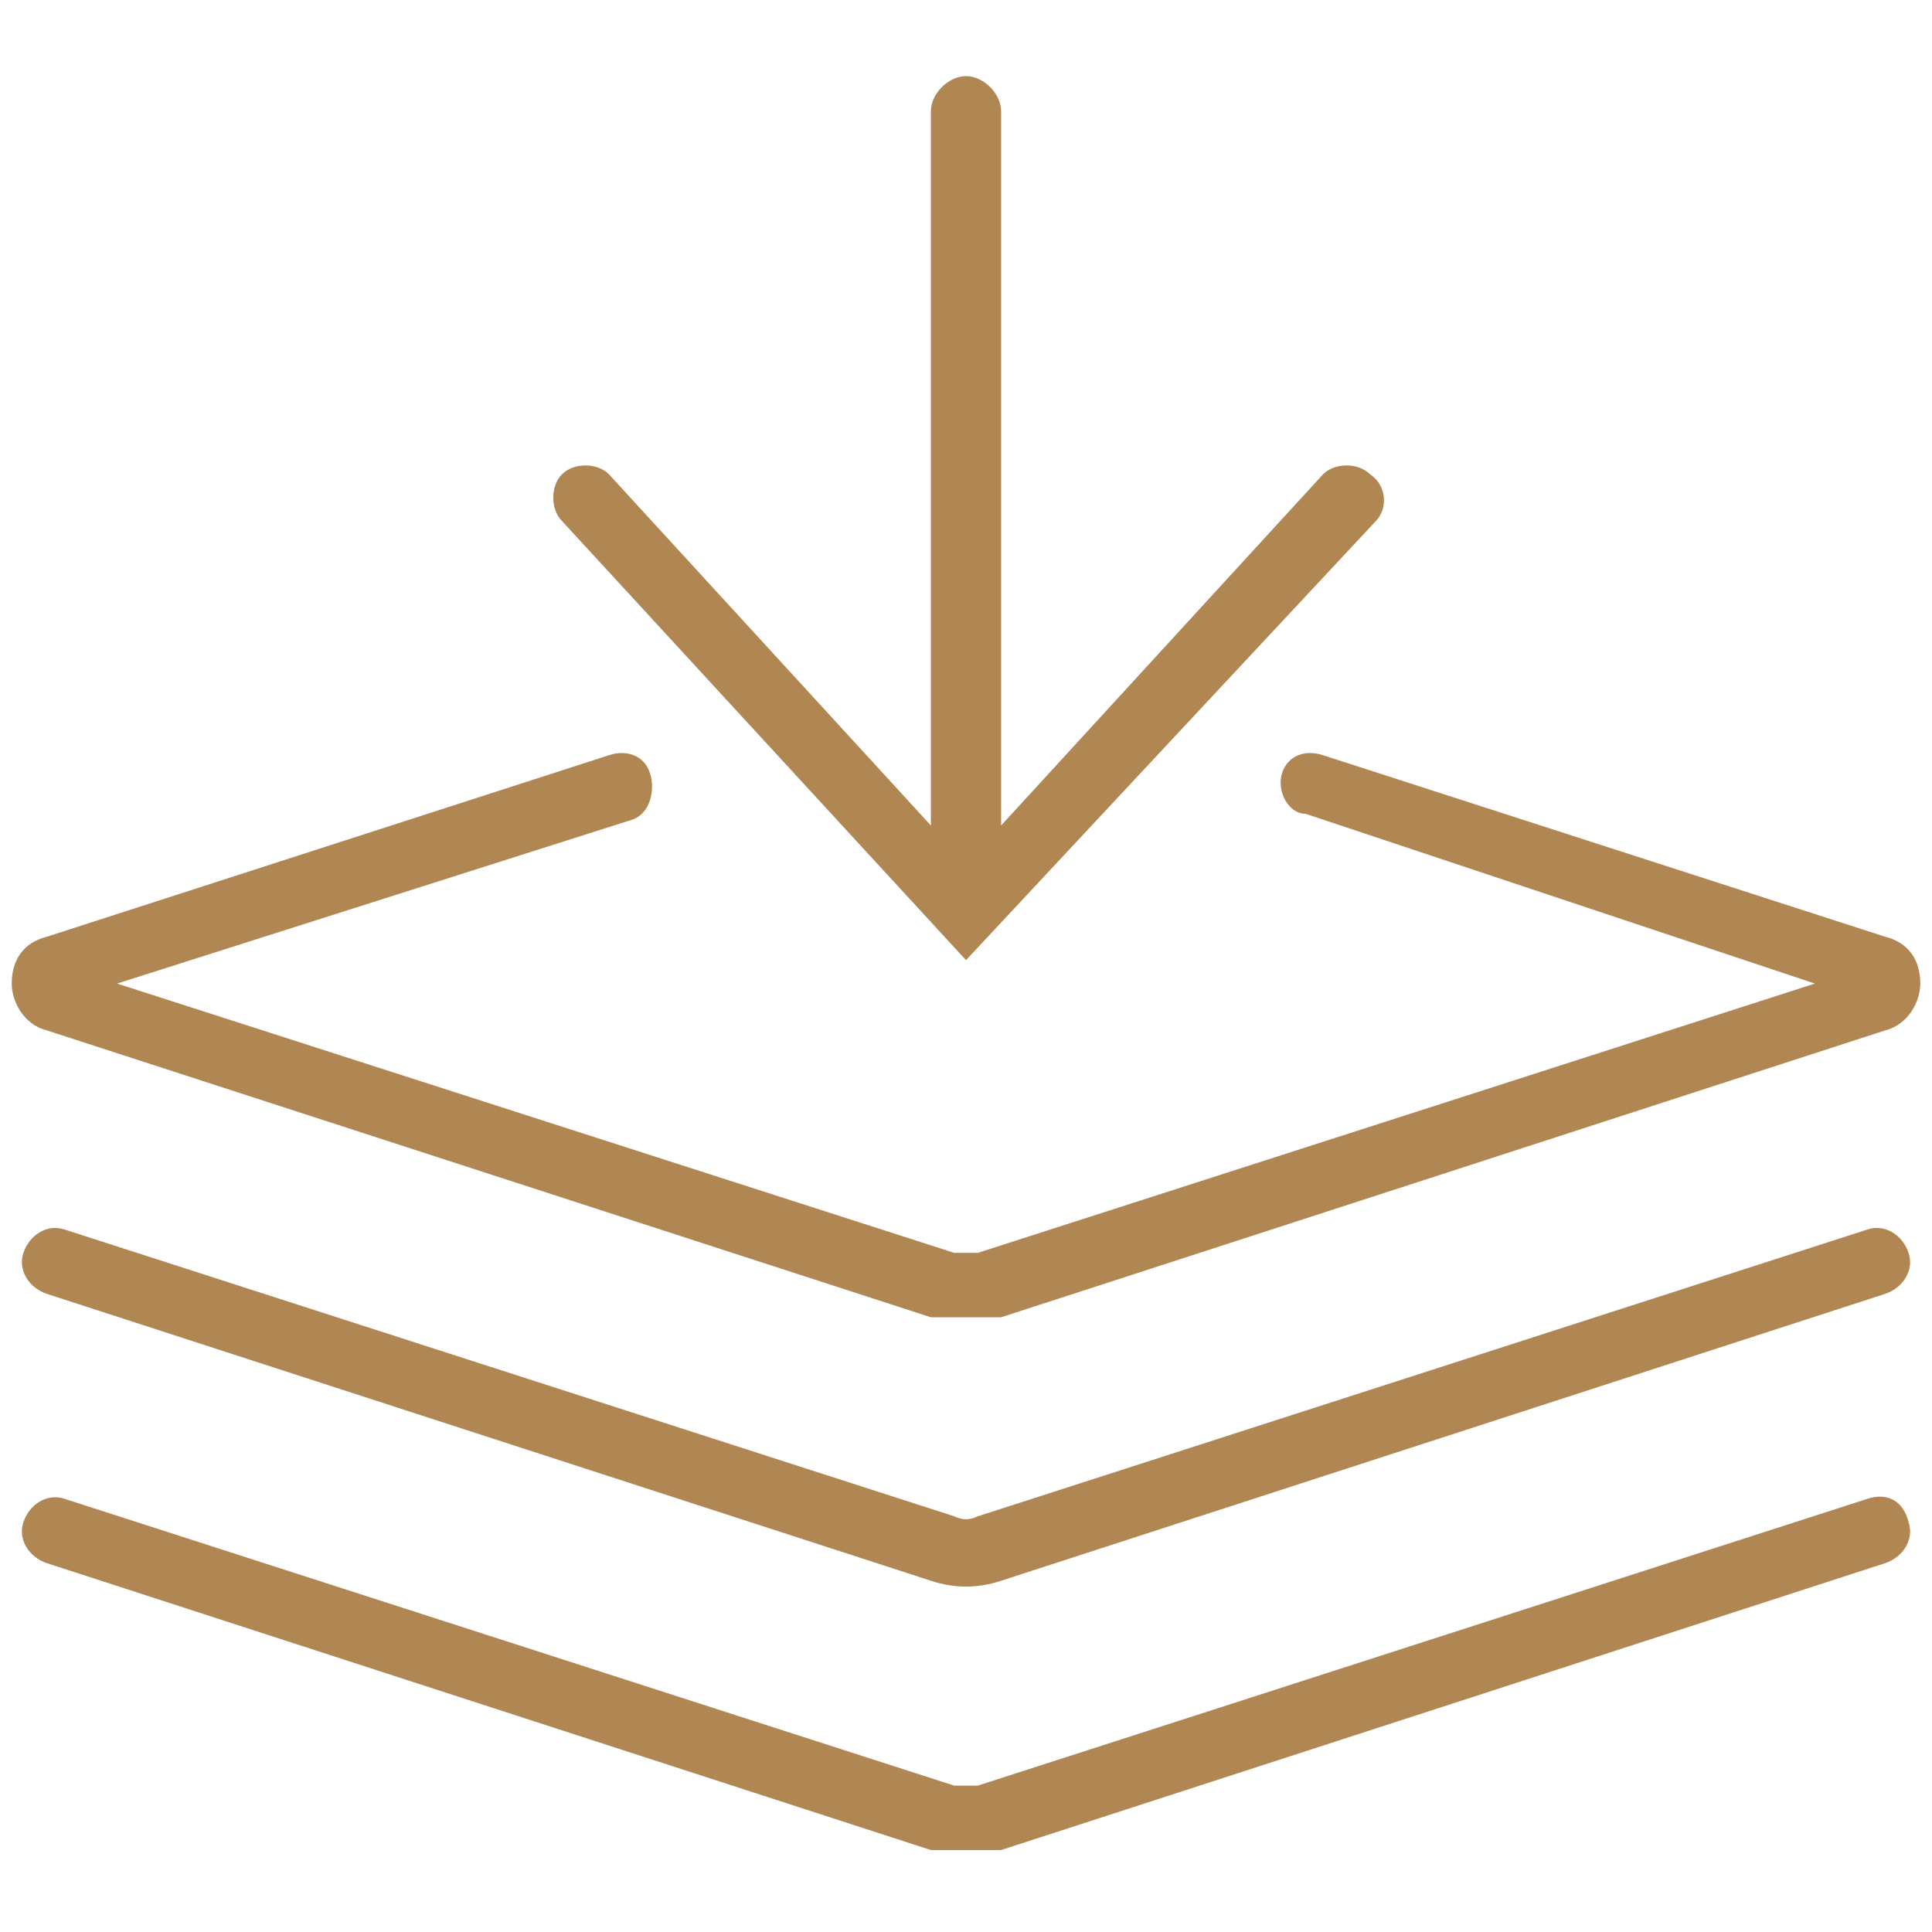
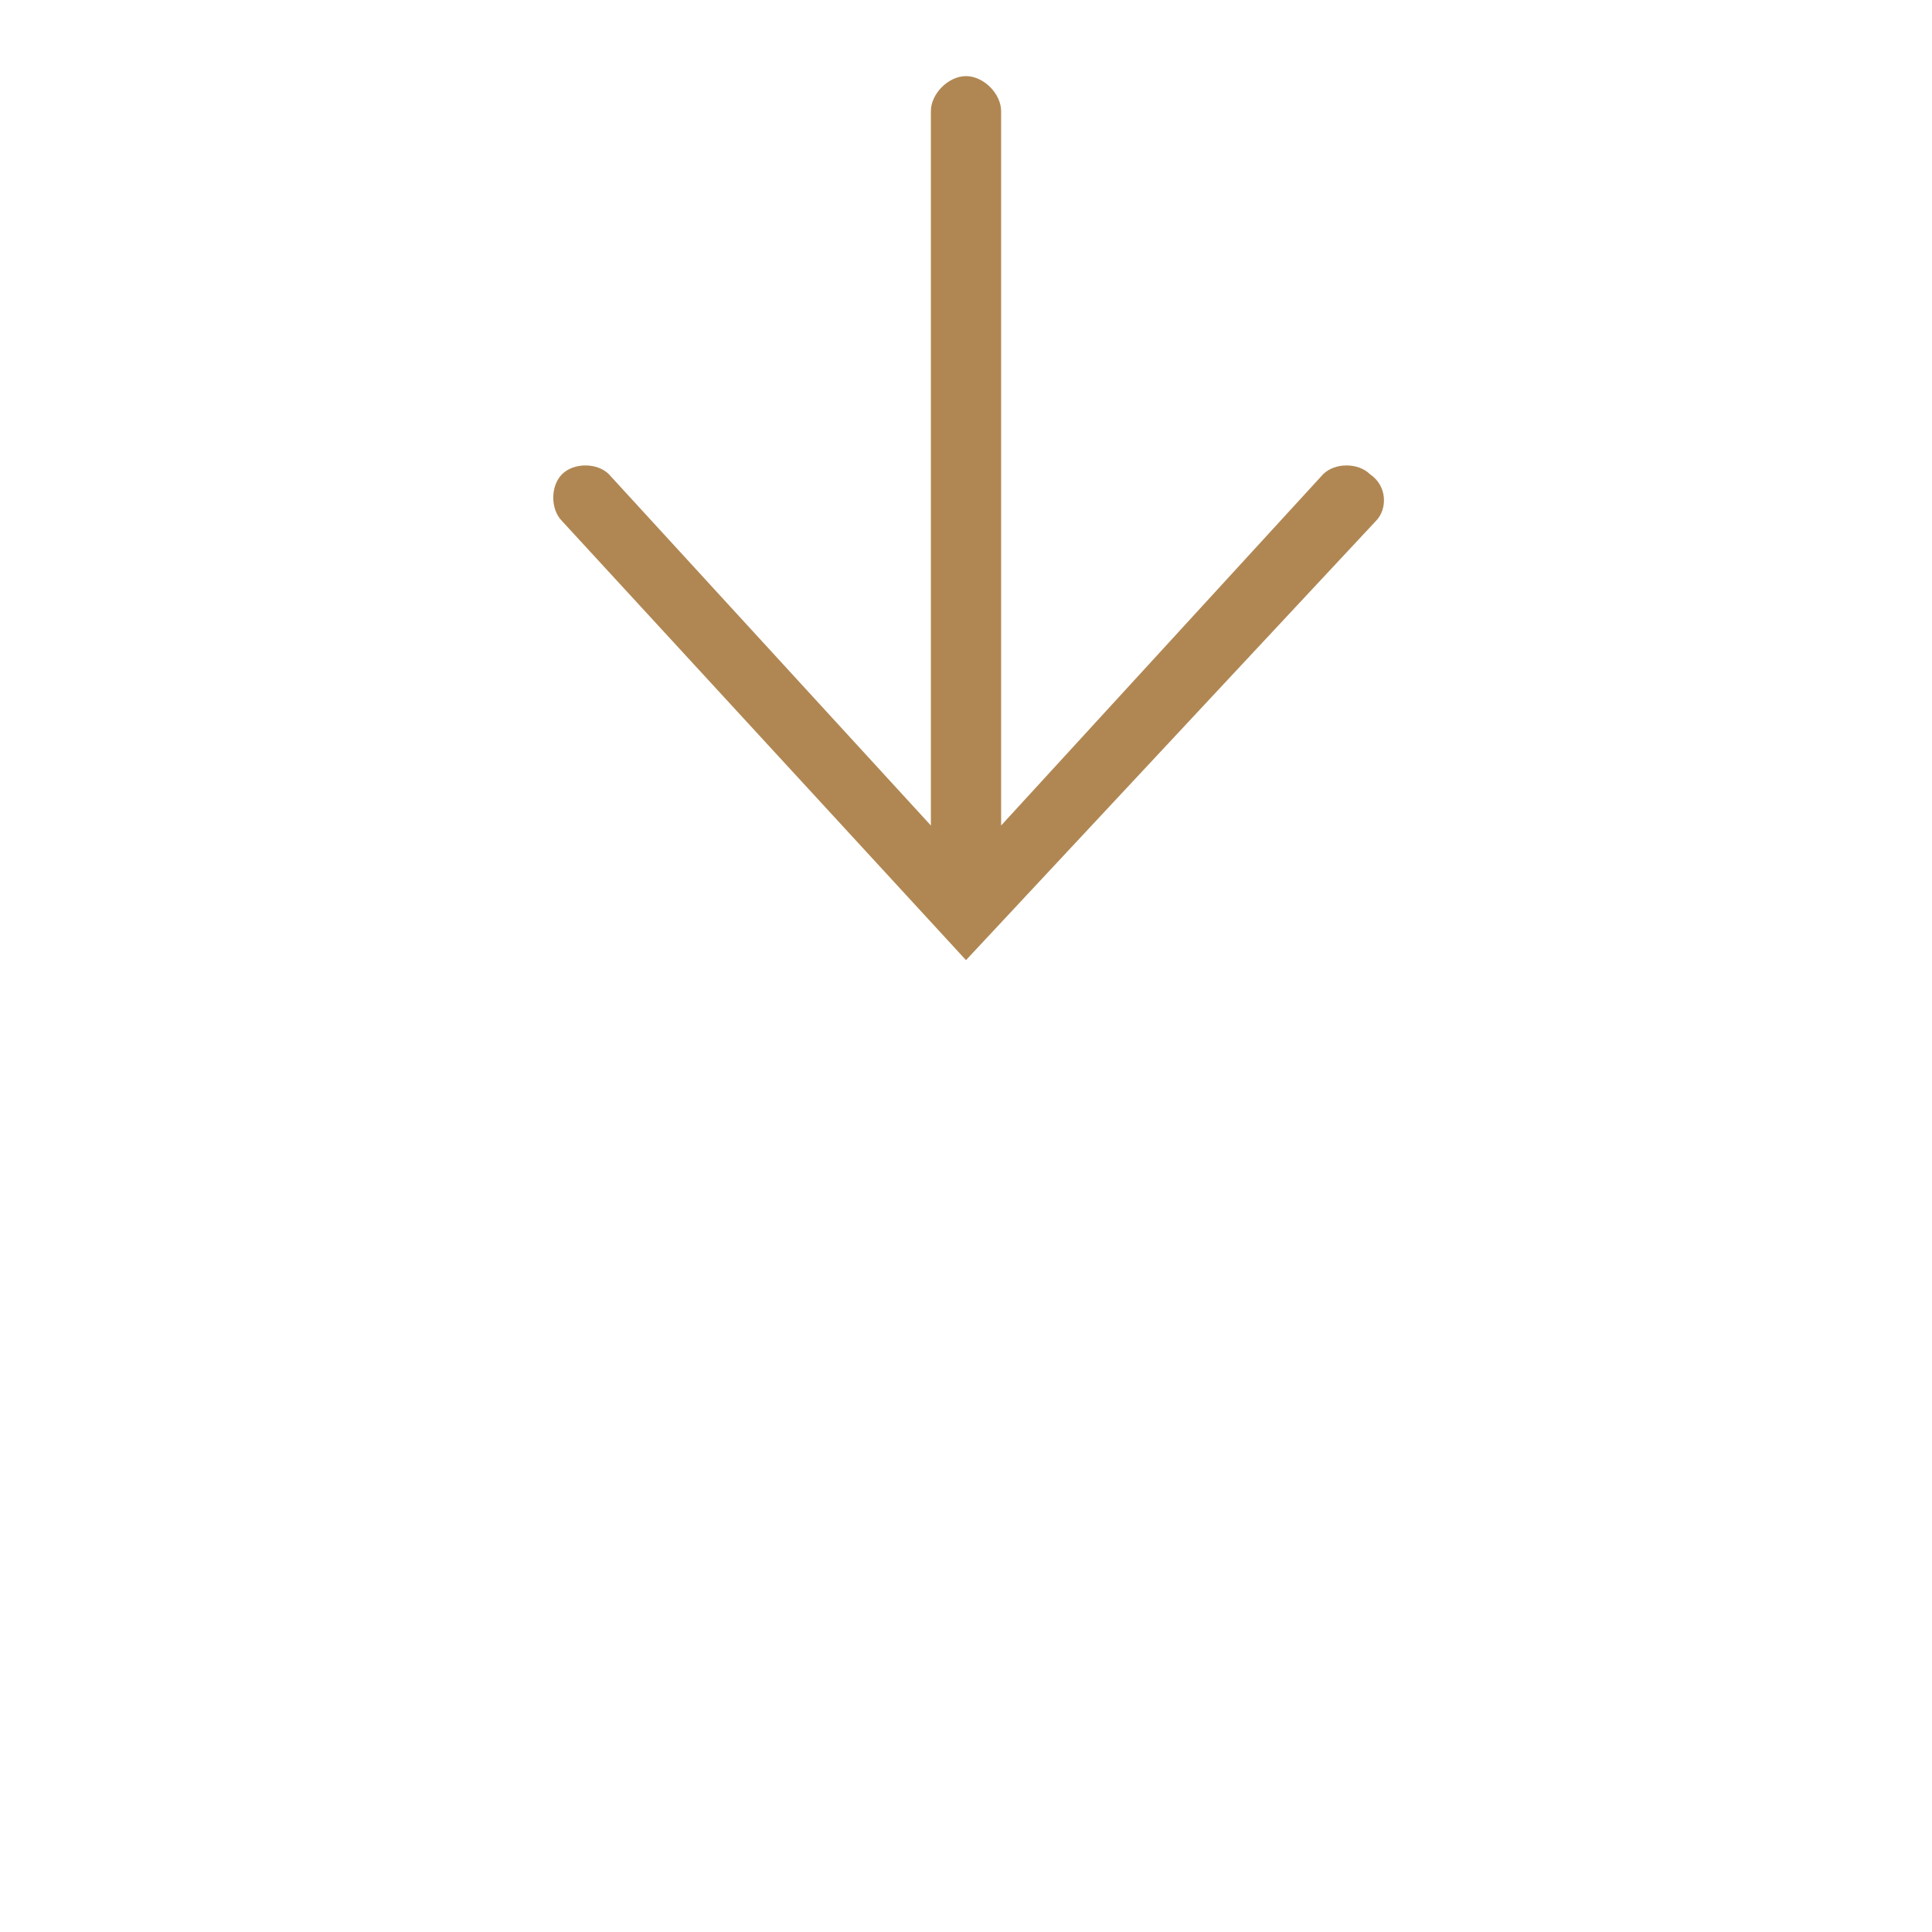
<svg xmlns="http://www.w3.org/2000/svg" version="1.2" viewBox="0 0 33 33" width="65" height="65">
  <title>najvecja-trdnost-stabilnost-1</title>
  <style>
		.s0 { fill: #b08753 } 
	</style>
  <g id="surface1">
-     <path class="s0" d="m31.9 25.6l-15.2 4.9q-0.2 0-0.4 0l-15.2-4.9c-0.3-0.1-0.6 0.1-0.7 0.4-0.1 0.3 0.1 0.6 0.4 0.7l15.1 4.9q0.3 0 0.6 0 0.3 0 0.6 0l15.1-4.9c0.3-0.1 0.5-0.4 0.4-0.7-0.1-0.4-0.4-0.5-0.7-0.4z" />
-     <path class="s0" d="m31.9 21l-15.2 4.9q-0.2 0.1-0.4 0l-15.2-4.9c-0.3-0.1-0.6 0.1-0.7 0.4-0.1 0.3 0.1 0.6 0.4 0.7l15.1 4.9q0.3 0.1 0.6 0.1 0.3 0 0.6-0.1l15.1-4.9c0.3-0.1 0.5-0.4 0.4-0.7-0.1-0.3-0.4-0.5-0.7-0.4z" />
    <path class="s0" d="m16.5 16.4l7-7.5c0.2-0.2 0.2-0.6-0.1-0.8-0.2-0.2-0.6-0.2-0.8 0l-5.5 6v-12.2c0-0.3-0.3-0.6-0.6-0.6-0.3 0-0.6 0.3-0.6 0.6v12.2l-5.5-6c-0.2-0.2-0.6-0.2-0.8 0-0.2 0.2-0.2 0.6 0 0.8l6.9 7.5q0 0 0 0z" />
-     <path class="s0" d="m32.2 16l-9.6-3.1c-0.3-0.1-0.6 0-0.7 0.3-0.1 0.3 0.1 0.7 0.4 0.7l8.7 2.9-14.3 4.6q-0.2 0-0.4 0l-14.3-4.6 8.8-2.8c0.3-0.1 0.4-0.5 0.3-0.8-0.1-0.3-0.4-0.4-0.7-0.3l-9.6 3.1c-0.4 0.1-0.6 0.4-0.6 0.8 0 0.3 0.2 0.7 0.6 0.8l15.1 4.9q0.3 0 0.6 0 0.3 0 0.6 0l15.1-4.9c0.4-0.1 0.6-0.5 0.6-0.8 0-0.4-0.2-0.7-0.6-0.8z" />
  </g>
</svg>